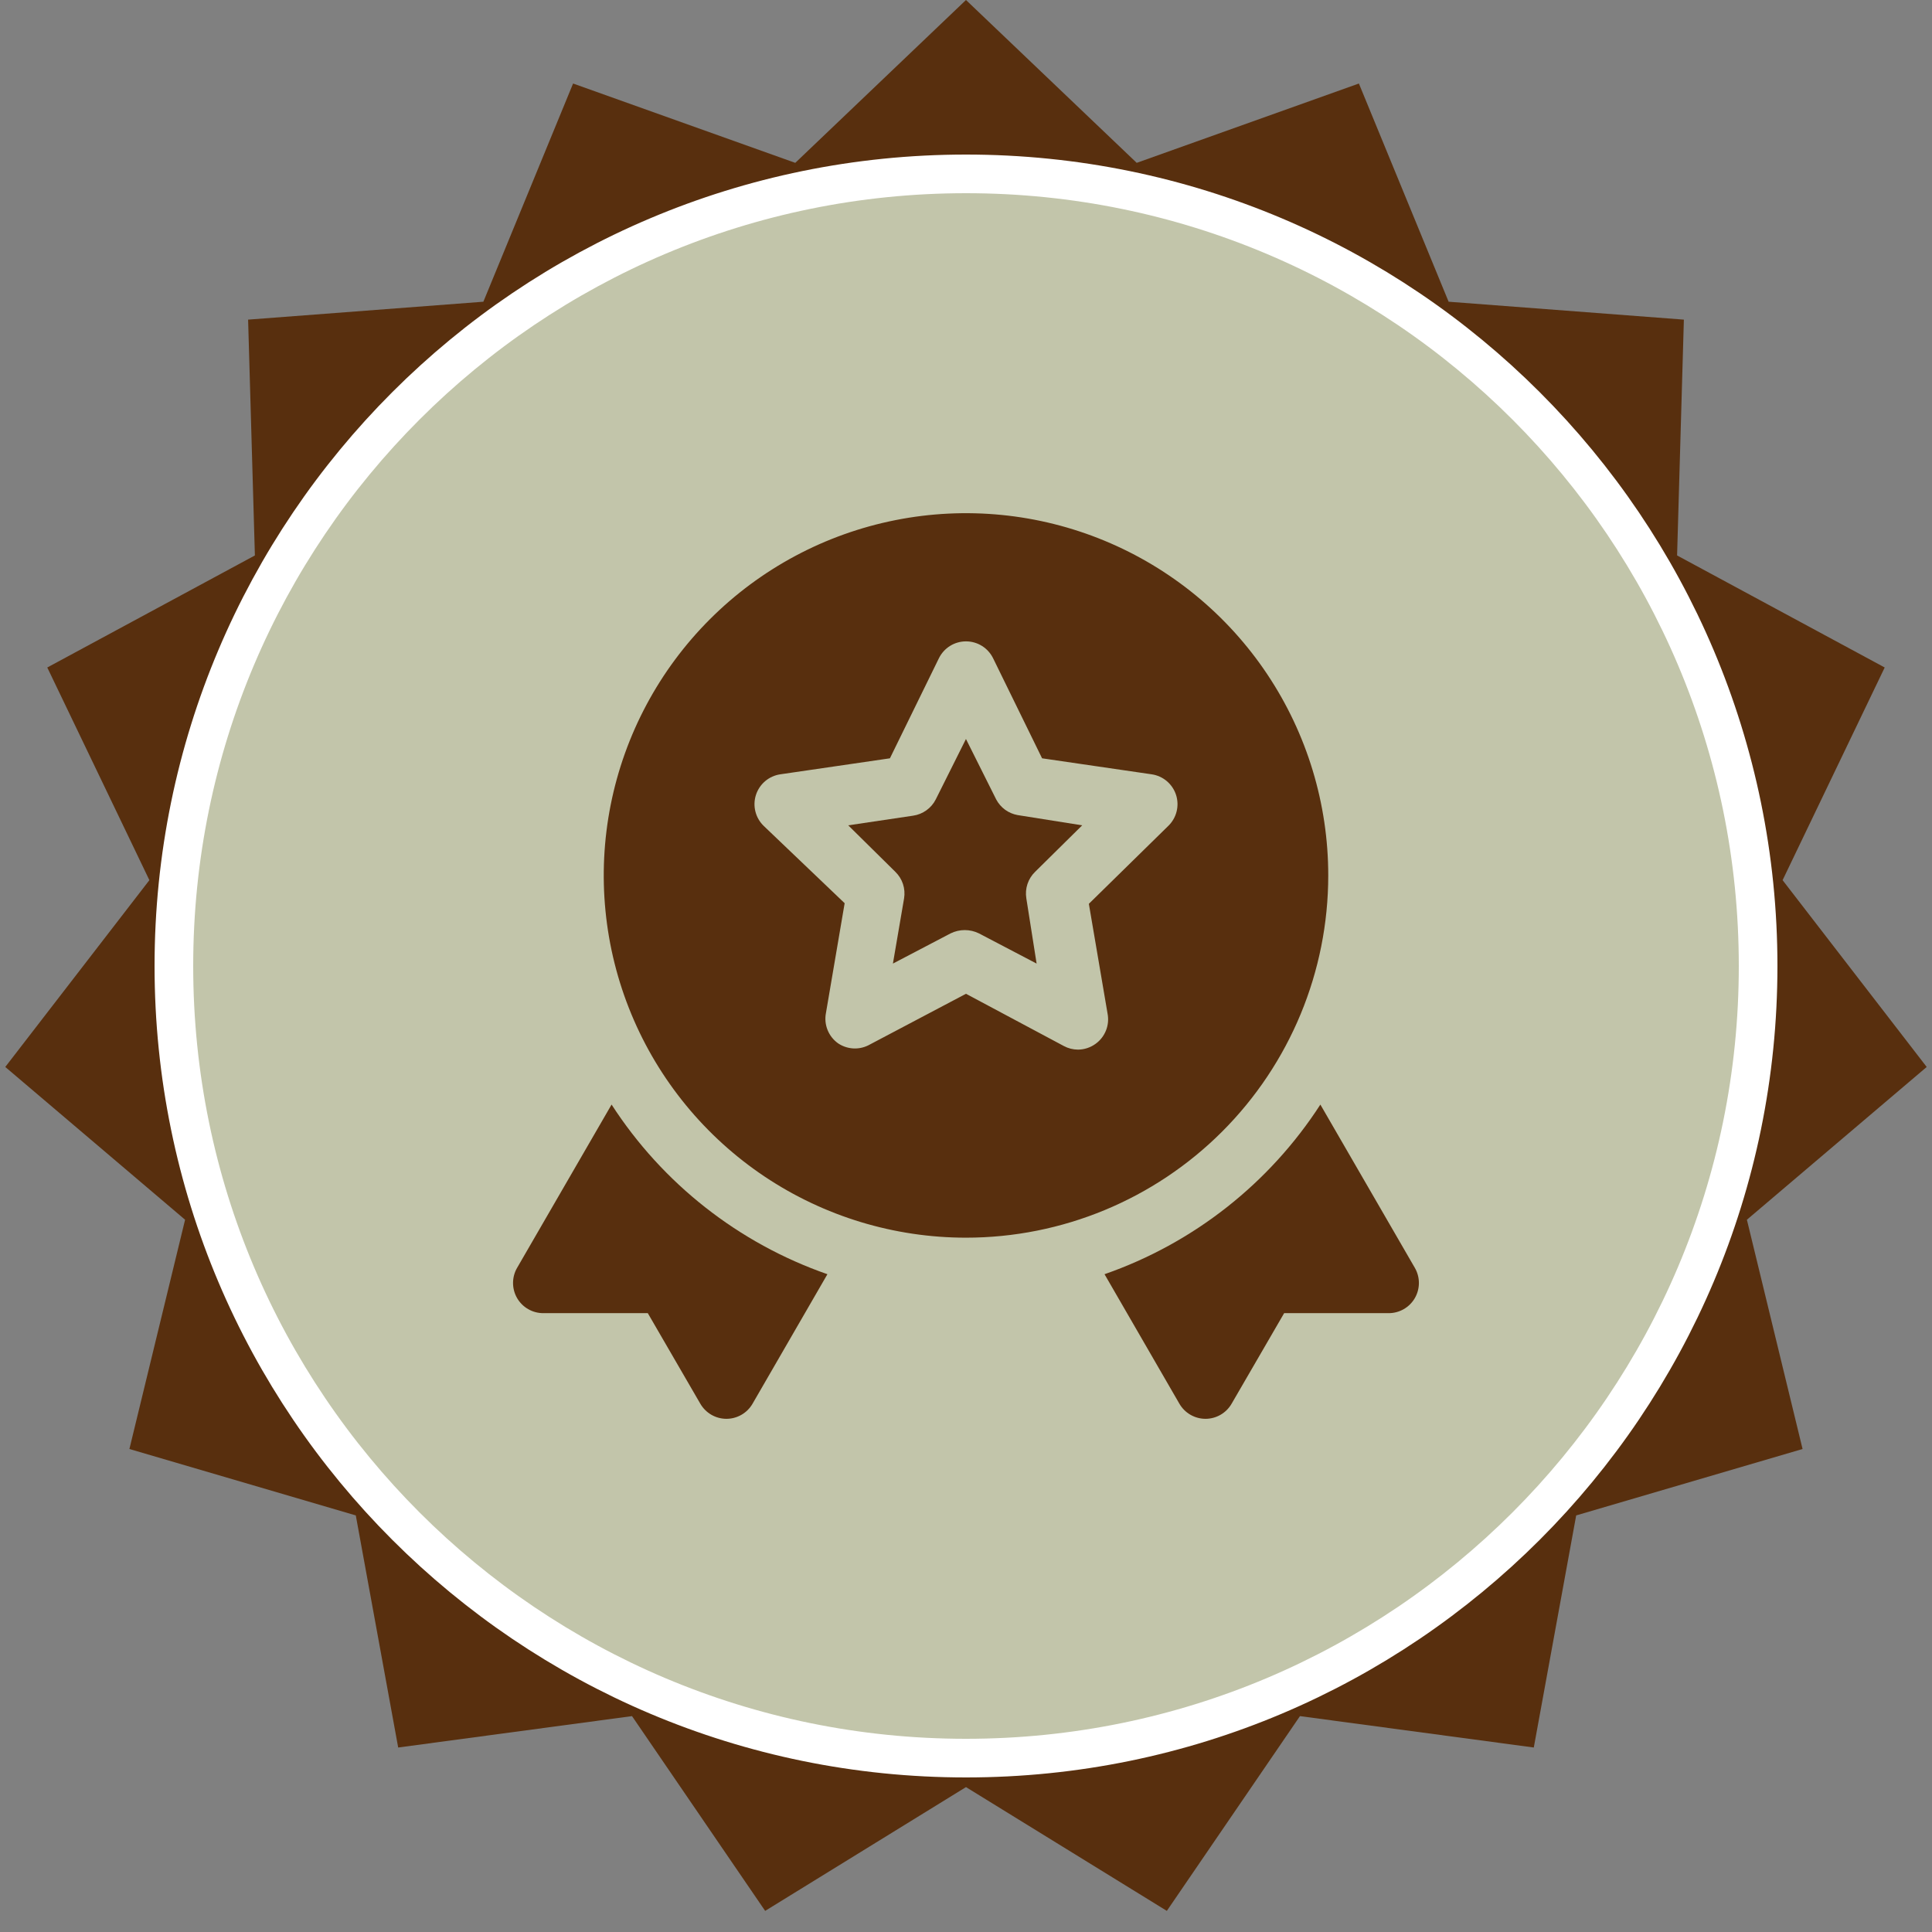
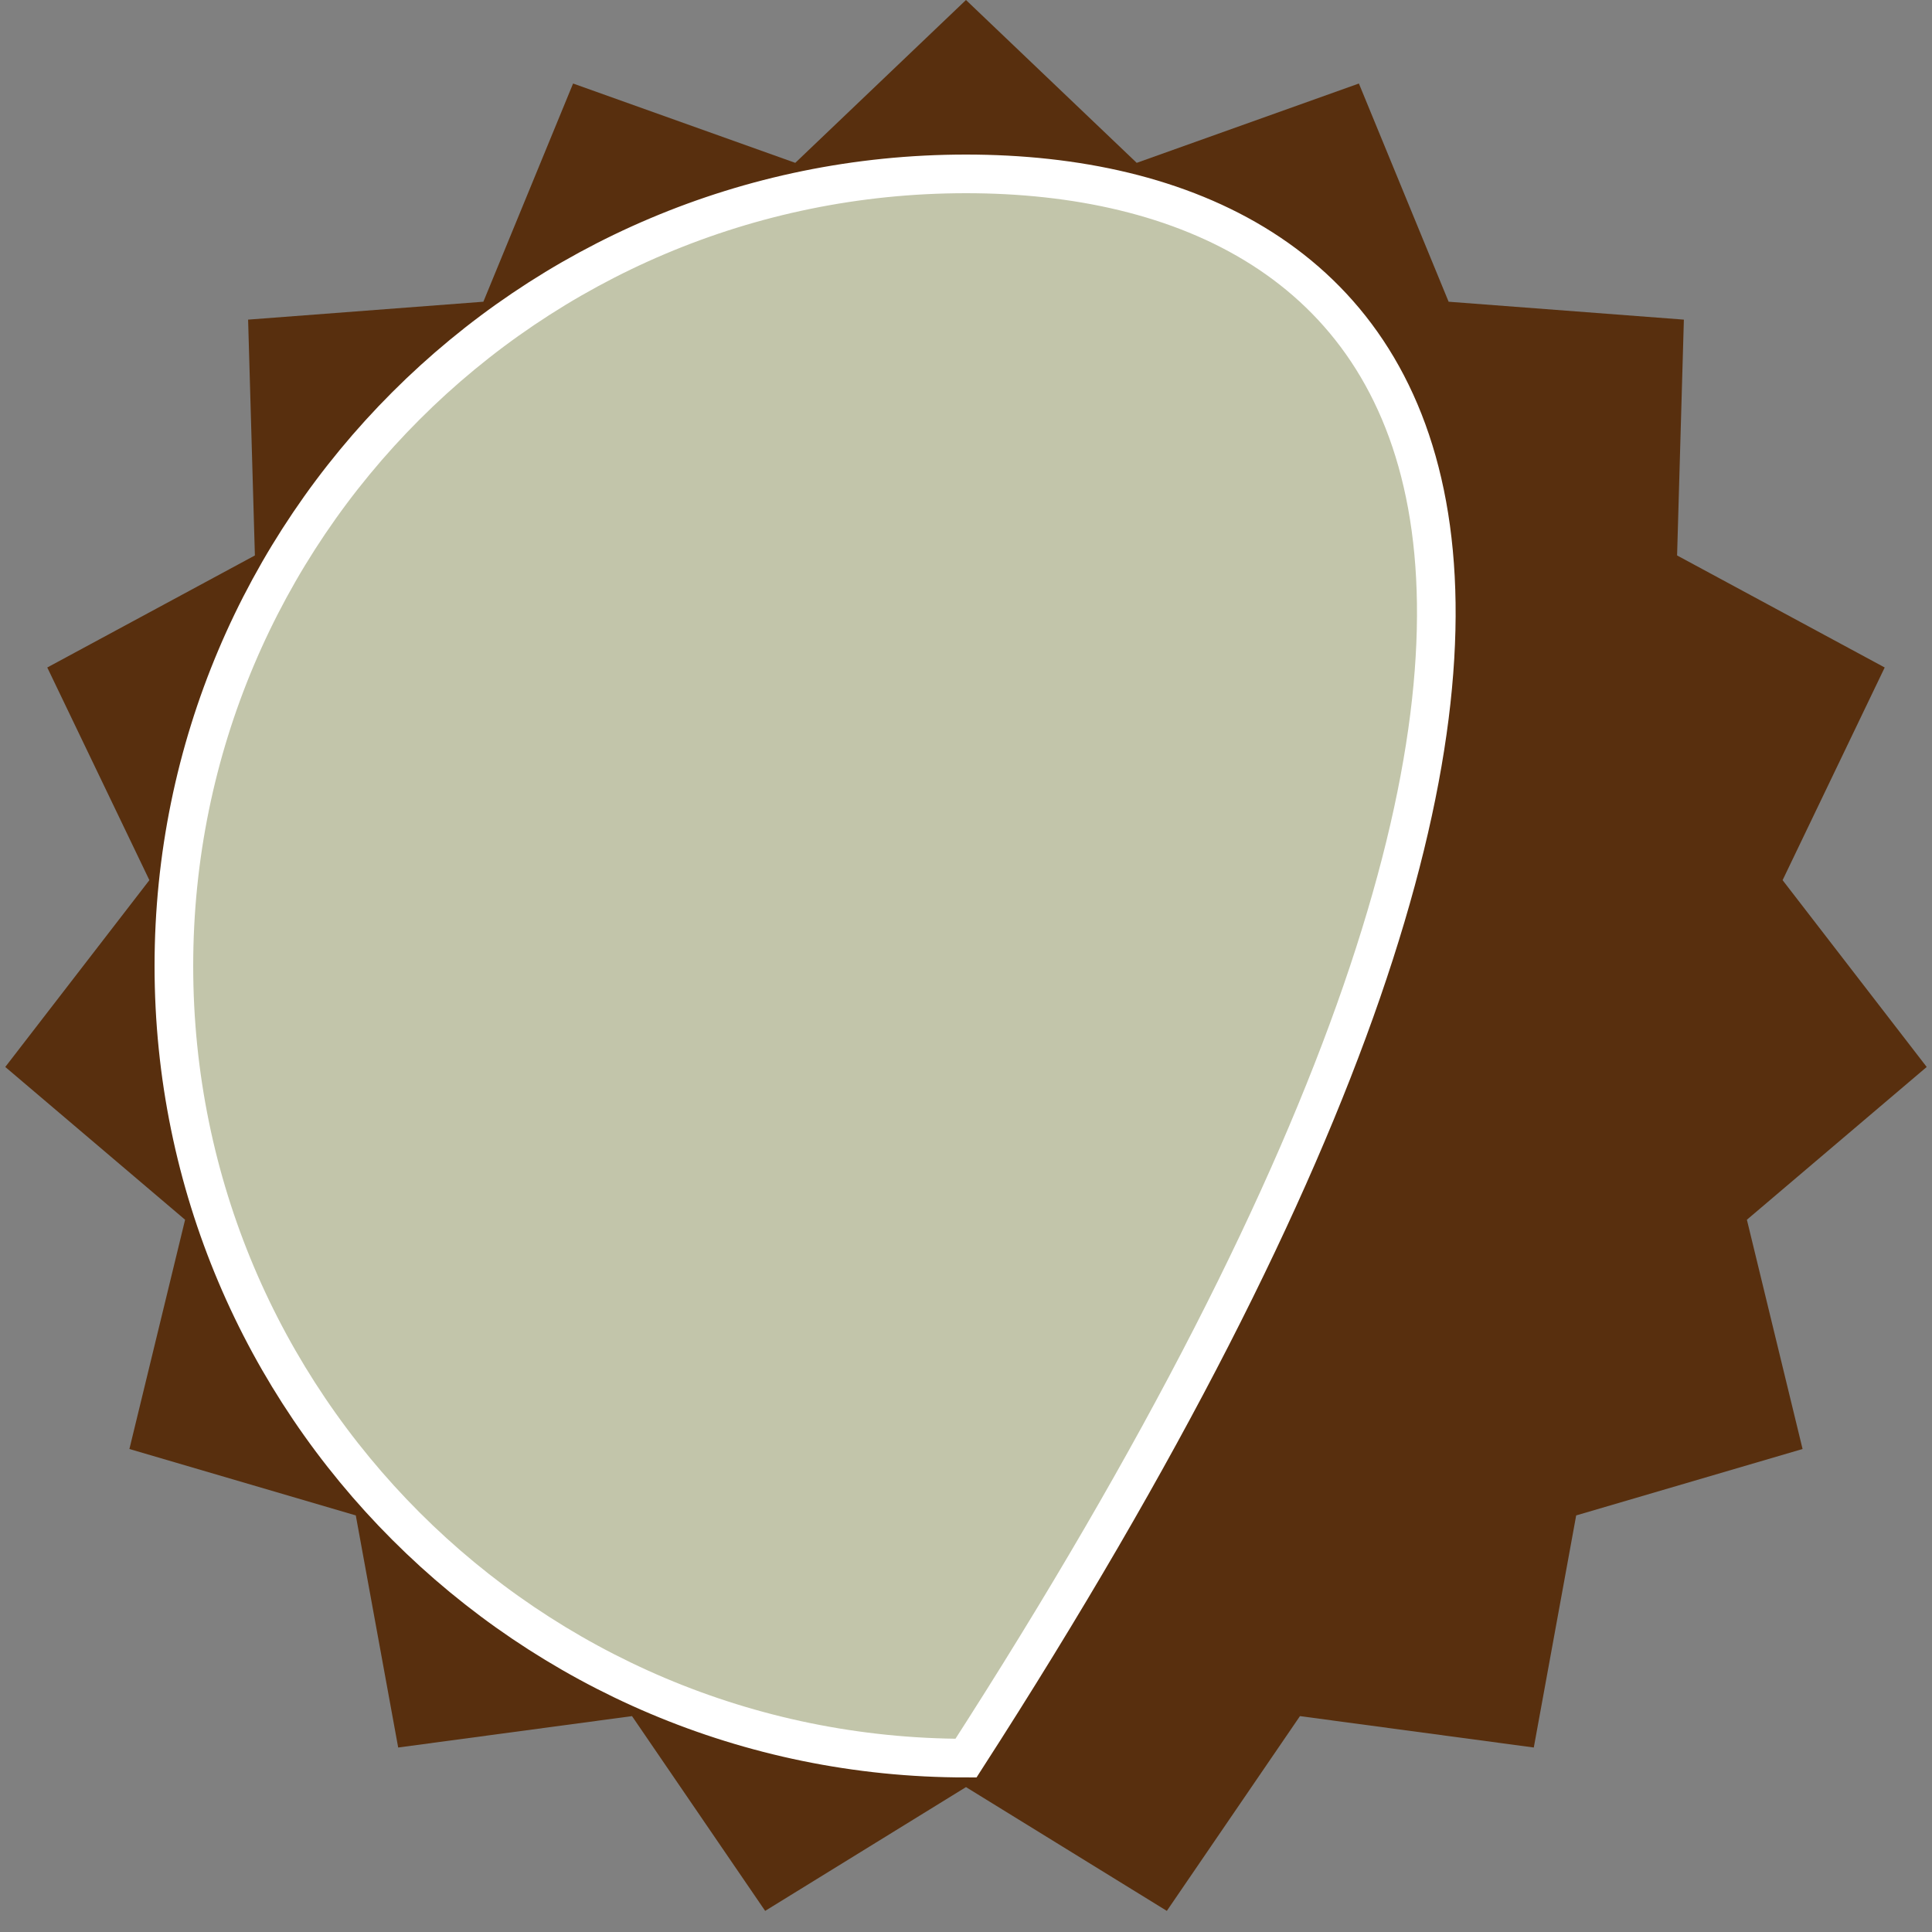
<svg xmlns="http://www.w3.org/2000/svg" width="100" height="100" viewBox="0 0 100 100" fill="none">
  <rect x="0" y="0" width="100" height="100" fill="#808080" stroke="none" />
  <path d="M49.999 0L58.836 8.429L70.336 4.323L74.98 15.617L87.157 16.544L86.806 28.75L97.552 34.549L92.267 45.557L99.726 55.226L90.419 63.133L93.301 75L81.583 78.438L79.389 90.451L67.286 88.826L60.395 98.907L49.999 92.5L39.604 98.907L32.713 88.826L20.61 90.451L18.416 78.438L6.698 75L9.58 63.133L0.273 55.226L7.732 45.557L2.447 34.549L13.193 28.75L12.842 16.544L25.019 15.617L29.663 4.323L41.163 8.429L49.999 0Z" fill="#582F0E" />
-   <path d="M50 91C72.644 91 91 72.644 91 50C91 27.356 72.644 9 50 9C27.356 9 9 27.356 9 50C9 72.644 27.356 91 50 91Z" fill="#C2C5AA" stroke="white" stroke-width="2" />
-   <path d="M73.233 65.625L68.342 57.172C65.699 61.261 61.768 64.351 57.17 65.953L61.045 72.656C61.183 72.895 61.381 73.093 61.62 73.23C61.859 73.367 62.129 73.439 62.405 73.438C62.677 73.436 62.945 73.363 63.181 73.226C63.416 73.089 63.612 72.892 63.748 72.656L66.467 67.969H71.873C72.149 67.97 72.419 67.898 72.658 67.761C72.897 67.624 73.095 67.426 73.233 67.188C73.37 66.95 73.442 66.68 73.442 66.406C73.442 66.132 73.37 65.862 73.233 65.625ZM31.655 57.172L26.764 65.625C26.627 65.862 26.555 66.132 26.555 66.406C26.555 66.68 26.627 66.95 26.764 67.188C26.902 67.426 27.1 67.624 27.339 67.761C27.577 67.898 27.848 67.97 28.123 67.969H33.53L36.248 72.656C36.385 72.892 36.581 73.089 36.816 73.226C37.052 73.363 37.319 73.436 37.592 73.438C37.867 73.439 38.138 73.367 38.377 73.23C38.616 73.093 38.814 72.895 38.952 72.656L42.827 65.953C38.229 64.351 34.298 61.261 31.655 57.172ZM51.561 41.375L49.998 38.25L48.436 41.375C48.323 41.599 48.157 41.794 47.953 41.94C47.749 42.087 47.513 42.183 47.264 42.219L43.905 42.719L46.342 45.125C46.523 45.301 46.659 45.517 46.738 45.757C46.816 45.996 46.836 46.251 46.795 46.5L46.217 49.875L49.202 48.312C49.43 48.2 49.681 48.141 49.936 48.141C50.191 48.141 50.442 48.2 50.67 48.312L53.655 49.875L53.123 46.5C53.082 46.251 53.102 45.996 53.181 45.757C53.26 45.517 53.396 45.301 53.577 45.125L56.014 42.719L52.67 42.188C52.436 42.146 52.214 42.051 52.021 41.91C51.829 41.769 51.672 41.586 51.561 41.375Z" fill="#582F0E" />
-   <path d="M68.75 45.312C68.75 41.604 67.65 37.979 65.59 34.896C63.53 31.812 60.601 29.409 57.175 27.99C53.749 26.571 49.979 26.199 46.342 26.923C42.705 27.646 39.364 29.432 36.742 32.054C34.12 34.676 32.334 38.017 31.61 41.655C30.887 45.292 31.258 49.062 32.677 52.488C34.096 55.914 36.5 58.842 39.583 60.903C42.666 62.963 46.292 64.062 50 64.062C54.973 64.062 59.742 62.087 63.258 58.571C66.775 55.054 68.75 50.285 68.75 45.312ZM60.469 42.75L56.359 46.781L57.328 52.469C57.384 52.762 57.355 53.065 57.244 53.341C57.133 53.618 56.946 53.858 56.703 54.031C56.439 54.222 56.123 54.326 55.797 54.328C55.54 54.327 55.288 54.263 55.062 54.141L50 51.438L44.938 54.109C44.691 54.23 44.416 54.284 44.142 54.265C43.867 54.245 43.603 54.154 43.375 54C43.133 53.826 42.945 53.587 42.834 53.31C42.723 53.033 42.694 52.73 42.75 52.438L43.719 46.75L39.531 42.75C39.321 42.547 39.171 42.289 39.1 42.006C39.028 41.722 39.038 41.424 39.127 41.146C39.217 40.868 39.383 40.62 39.606 40.431C39.83 40.242 40.101 40.12 40.391 40.078L46.062 39.25L48.594 34.078C48.722 33.814 48.922 33.591 49.17 33.435C49.419 33.279 49.706 33.197 50 33.197C50.294 33.197 50.581 33.279 50.83 33.435C51.078 33.591 51.278 33.814 51.406 34.078L53.938 39.25L59.609 40.078C59.899 40.12 60.17 40.242 60.394 40.431C60.617 40.62 60.783 40.868 60.873 41.146C60.962 41.424 60.972 41.722 60.9 42.006C60.829 42.289 60.679 42.547 60.469 42.75Z" fill="#582F0E" />
+   <path d="M50 91C91 27.356 72.644 9 50 9C27.356 9 9 27.356 9 50C9 72.644 27.356 91 50 91Z" fill="#C2C5AA" stroke="white" stroke-width="2" />
</svg>